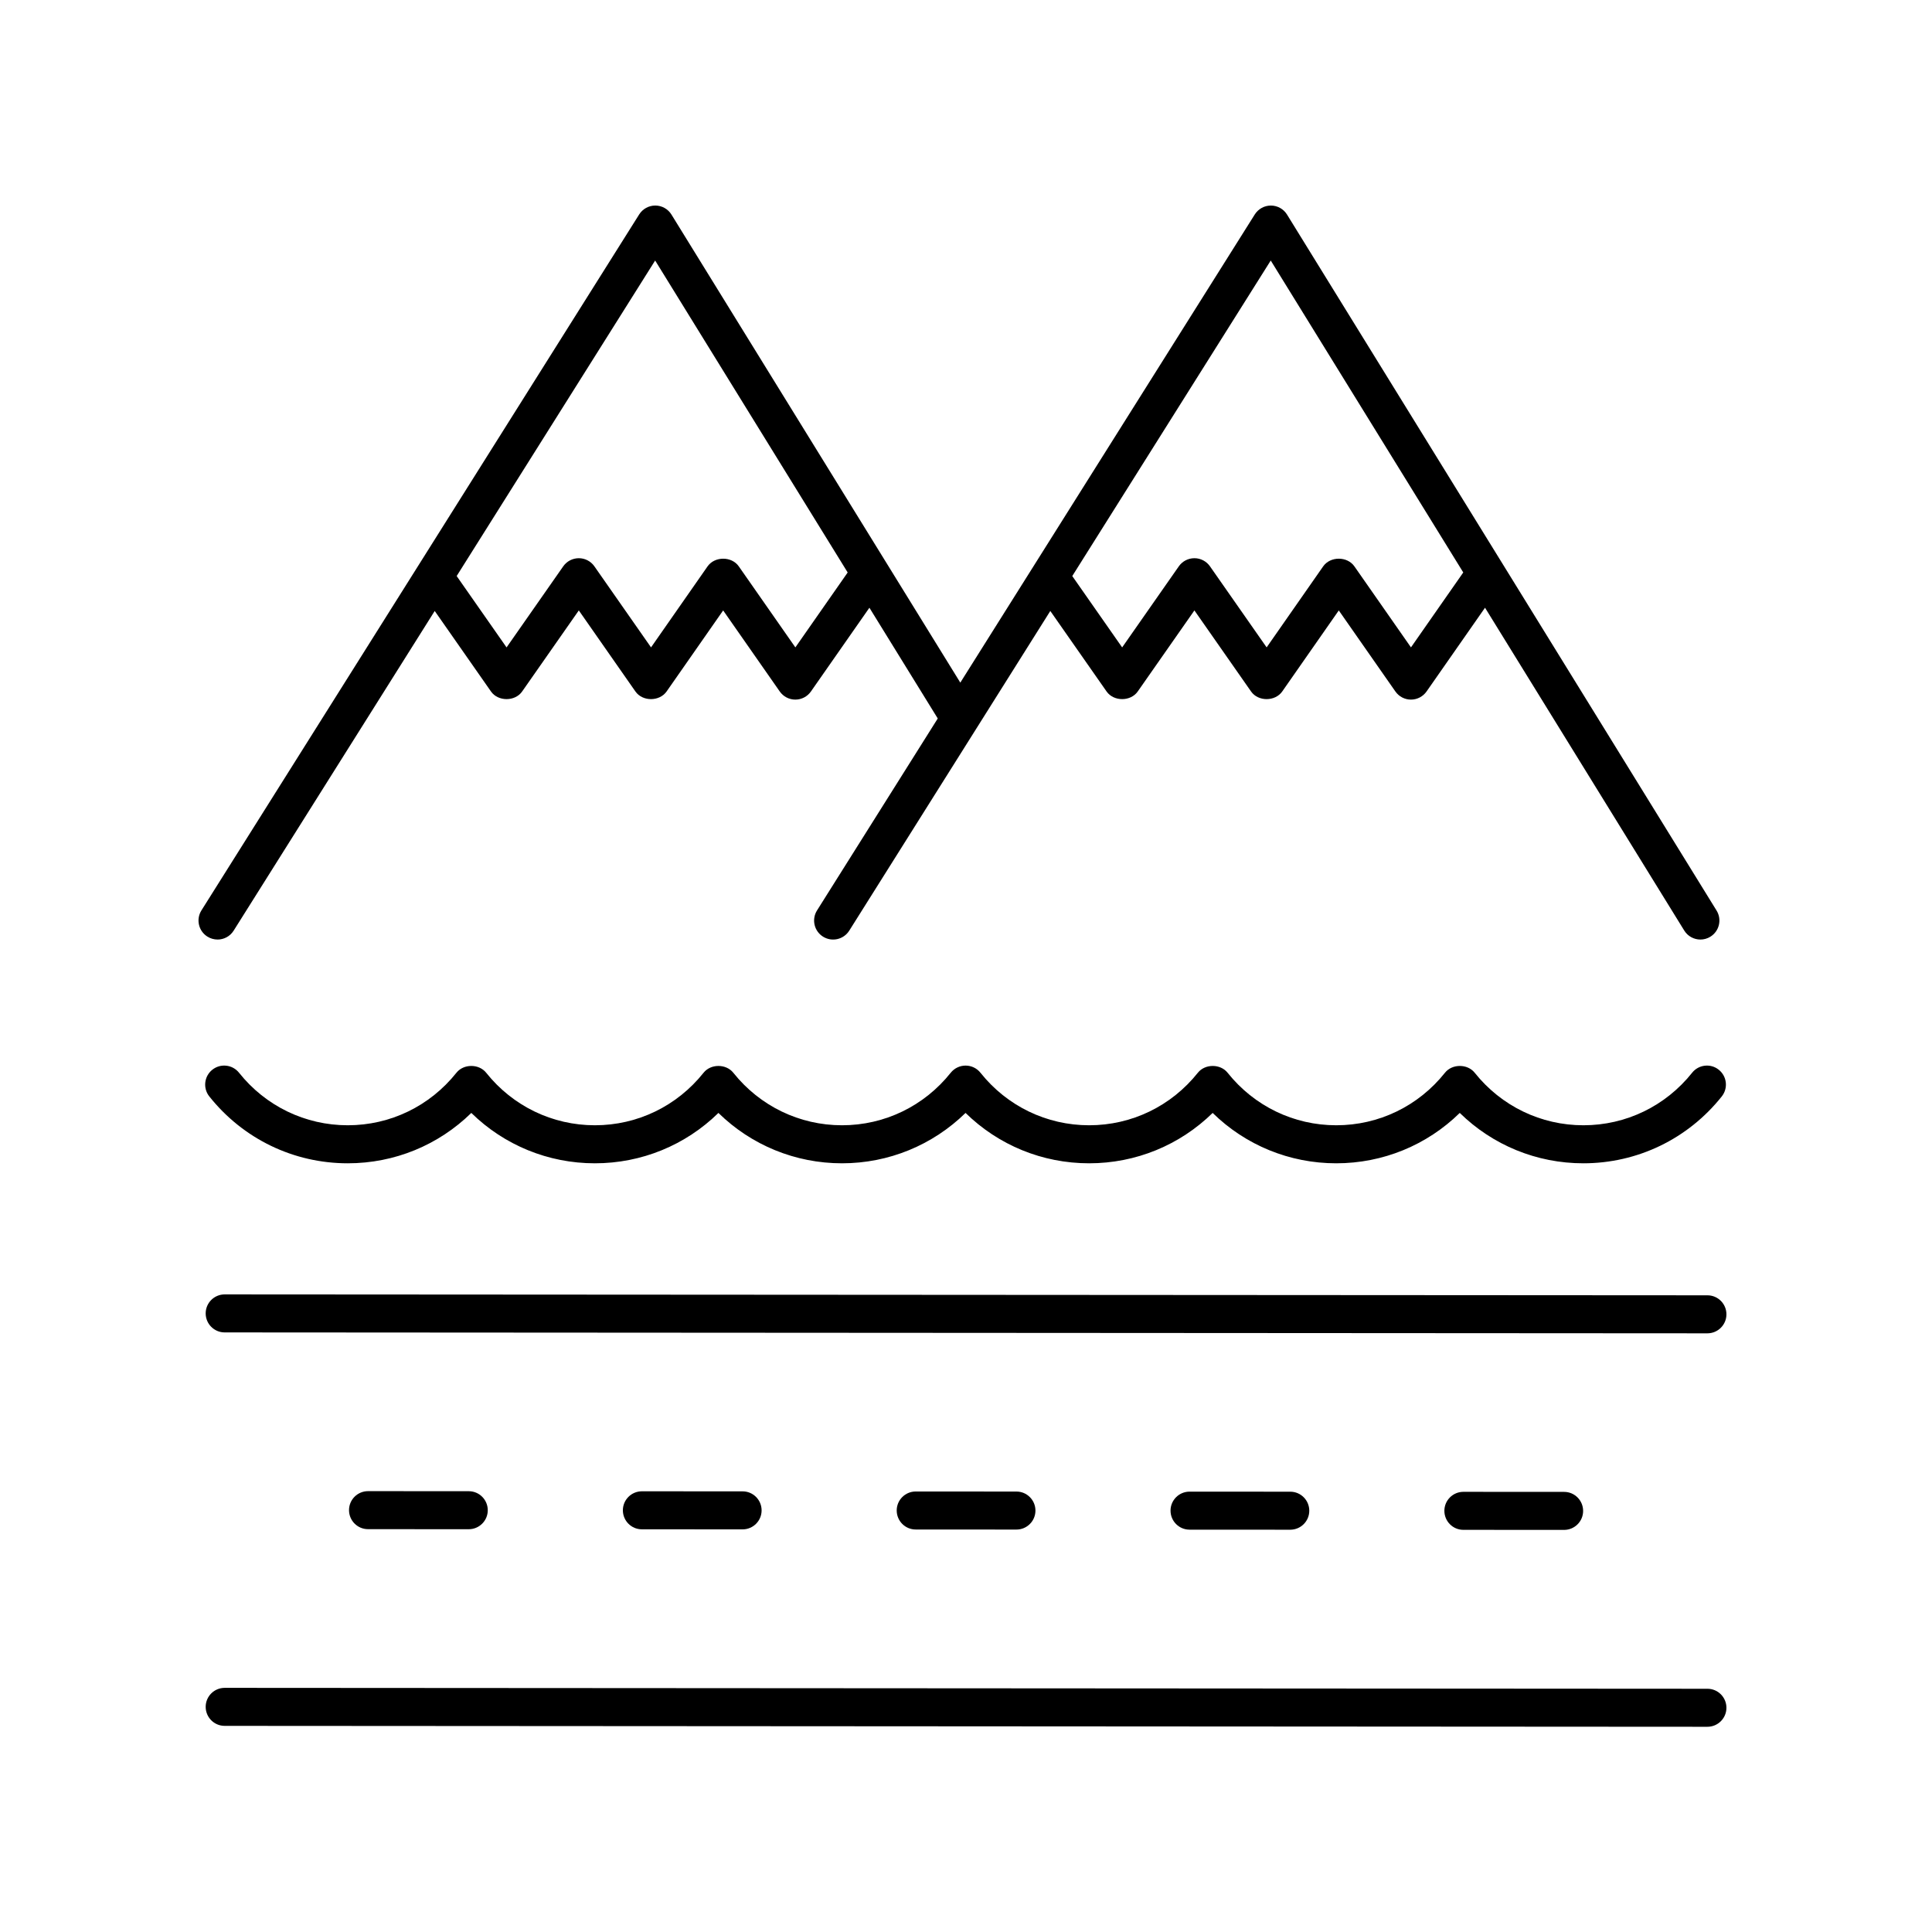
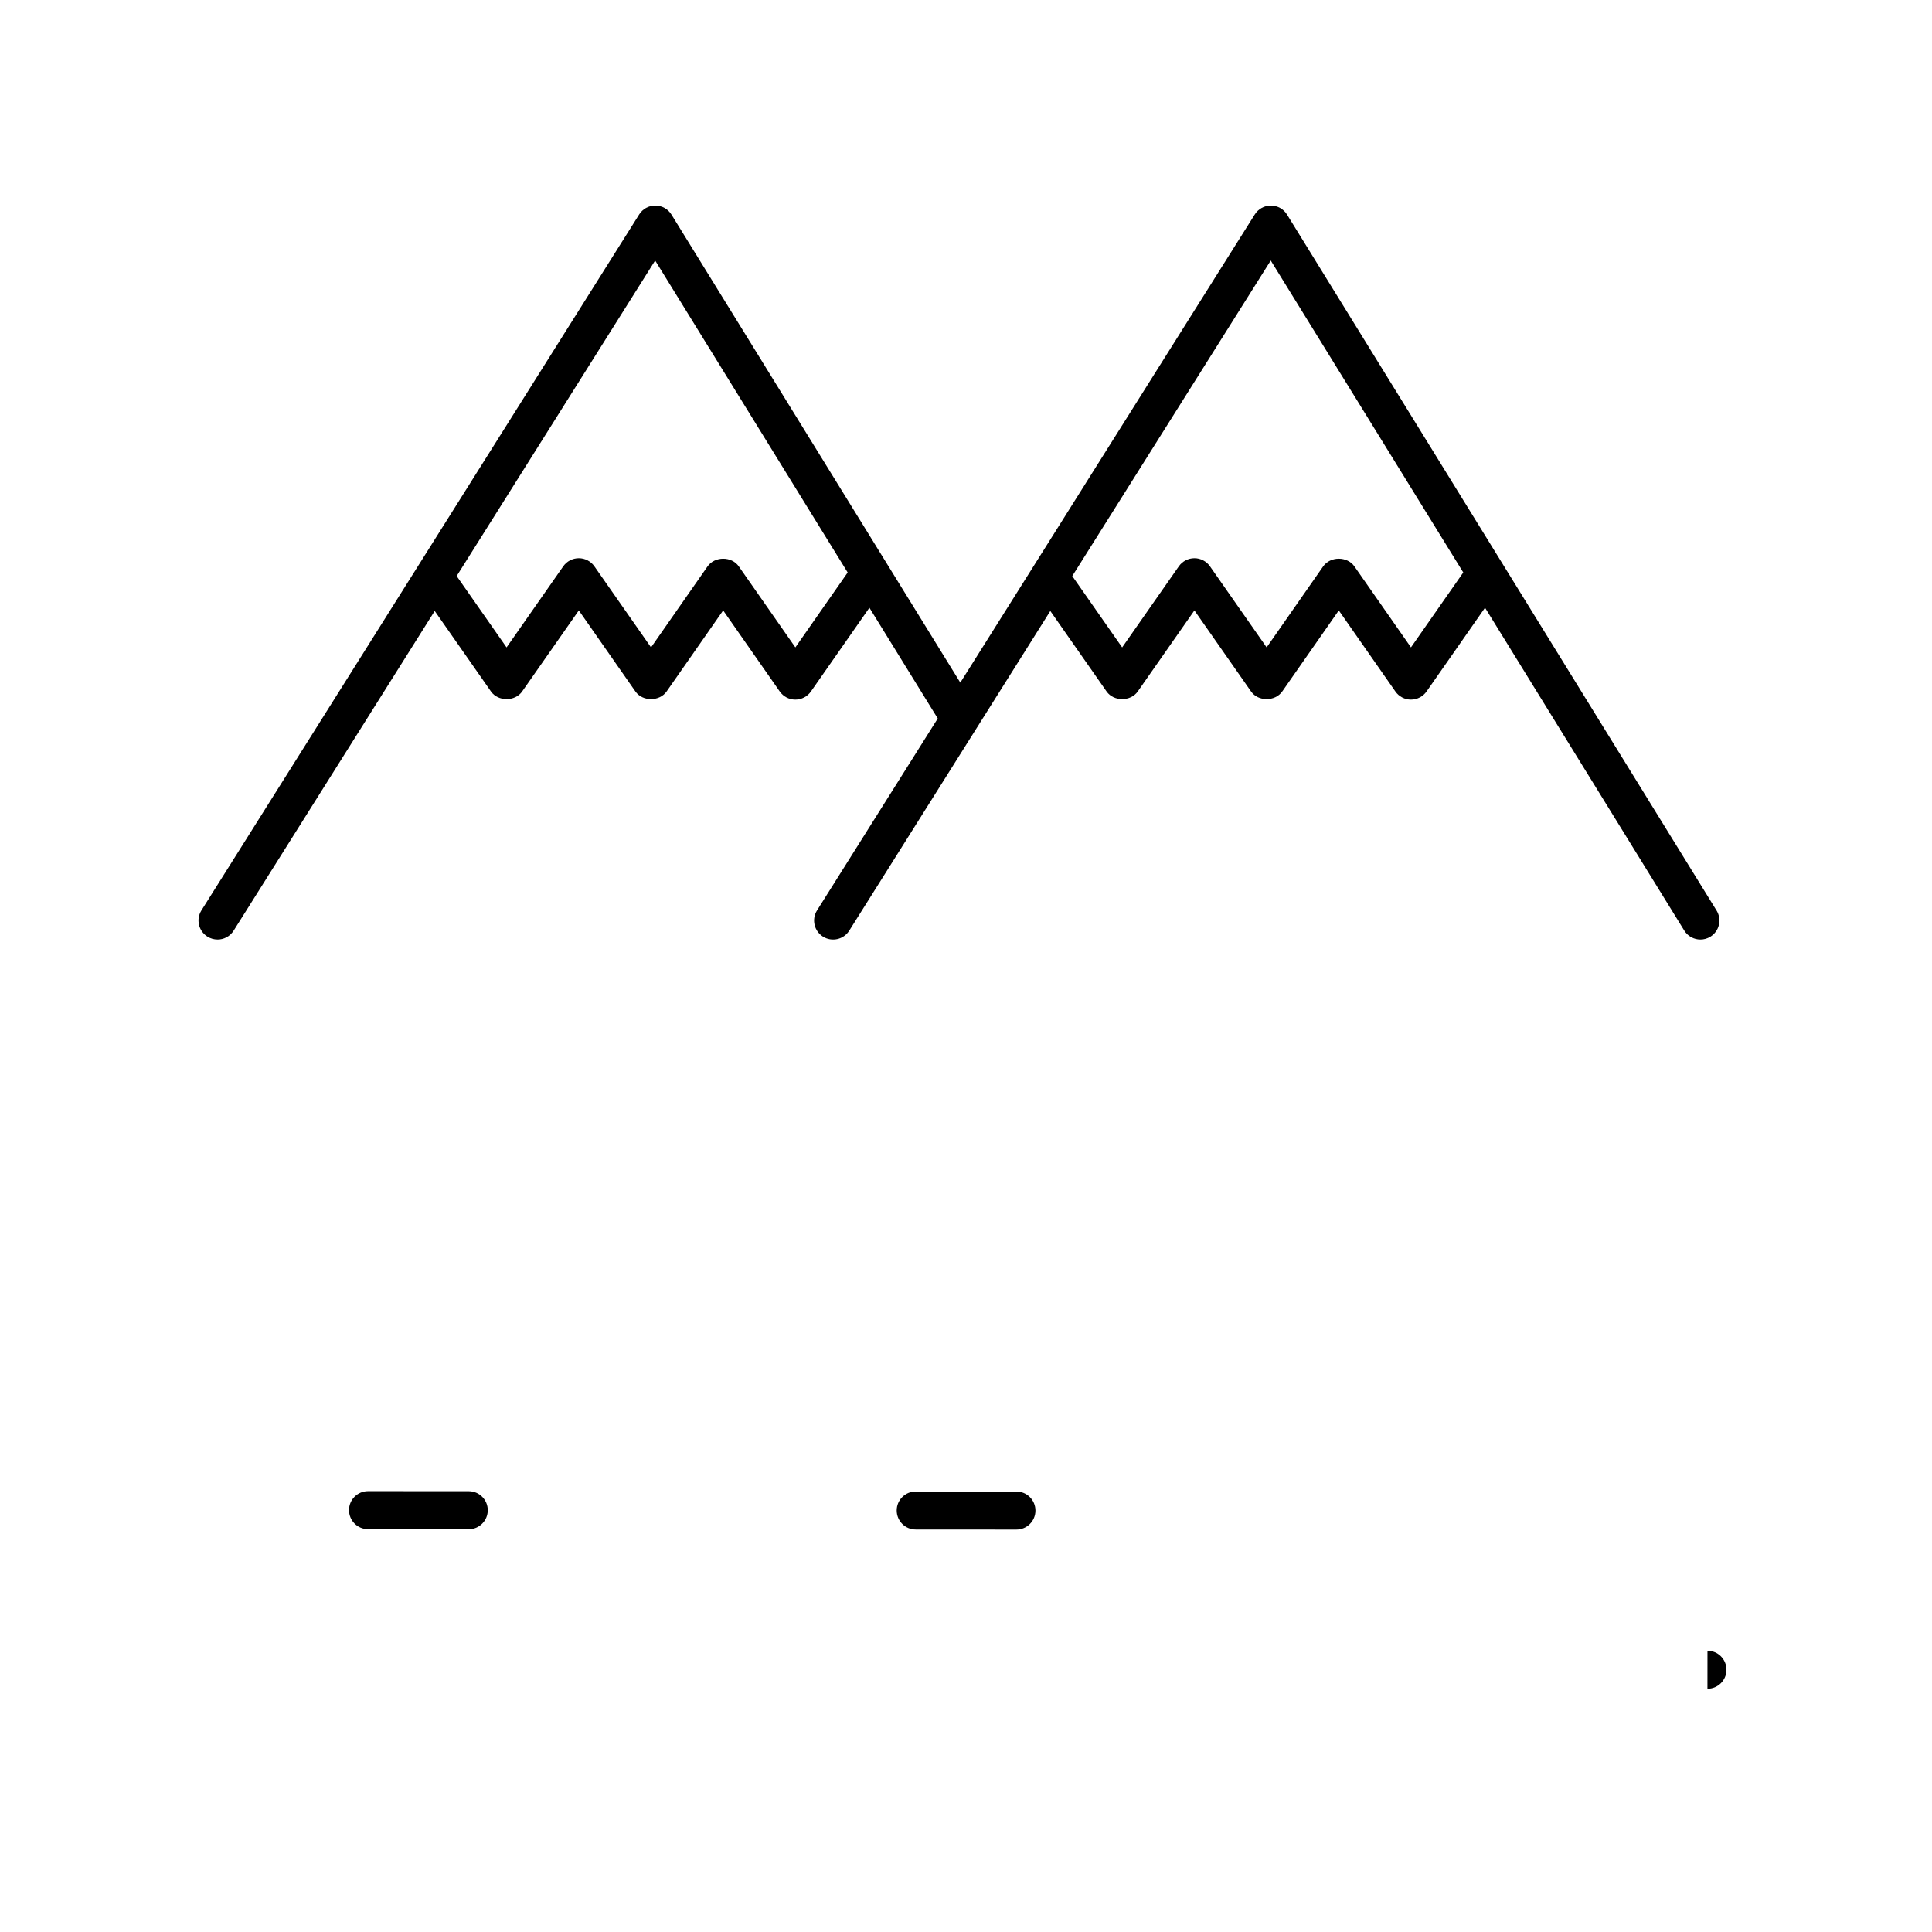
<svg xmlns="http://www.w3.org/2000/svg" fill="#000000" width="800px" height="800px" version="1.1" viewBox="144 144 512 512">
  <g>
    <path d="m201.65 392.99c1.672 0 3.312-0.832 4.269-2.356l53.285-84.723 14.914 21.34c1.879 2.695 6.375 2.695 8.254 0l15.02-21.484 15 21.48c1.891 2.711 6.375 2.691 8.266 0l14.988-21.477 14.996 21.477c0.945 1.352 2.484 2.156 4.133 2.156 1.648 0 3.188-0.801 4.133-2.156l15.496-22.191 18.113 29.348-31.996 50.871c-1.48 2.356-0.773 5.465 1.586 6.945 2.356 1.477 5.465 0.77 6.953-1.586l53.285-84.719 14.914 21.336c1.879 2.695 6.375 2.695 8.254 0l15.02-21.484 15.012 21.48c1.883 2.711 6.375 2.691 8.262 0l14.988-21.477 14.996 21.477c0.945 1.352 2.484 2.156 4.133 2.156 1.648 0 3.188-0.809 4.133-2.156l15.492-22.195 52.793 85.547c0.949 1.539 2.602 2.391 4.289 2.391 0.898 0 1.816-0.242 2.641-0.754 2.367-1.461 3.102-4.566 1.637-6.934l-113.83-184.44c-0.906-1.477-2.519-2.379-4.262-2.387h-0.02c-1.73 0-3.34 0.891-4.266 2.356l-78.035 124.07-76.551-124.04c-0.91-1.48-2.527-2.383-4.266-2.391h-0.02c-1.73 0-3.34 0.891-4.266 2.356l-116.01 184.44c-1.48 2.356-0.773 5.465 1.586 6.945 0.832 0.523 1.762 0.773 2.676 0.773zm279.11-179.95 51.02 82.668-13.859 19.855-14.996-21.477c-1.895-2.711-6.383-2.691-8.266 0l-14.988 21.477-15.012-21.477c-0.941-1.352-2.481-2.156-4.129-2.156-1.645 0-3.188 0.801-4.129 2.148l-15.02 21.492-13.219-18.91zm-163.14 0 51.023 82.672-13.863 19.852-14.996-21.477c-1.895-2.711-6.375-2.691-8.266 0l-14.988 21.477-15.008-21.477c-0.941-1.352-2.481-2.156-4.129-2.156-1.645 0-3.188 0.801-4.129 2.148l-15.02 21.492-13.223-18.914z" />
-     <path d="m596.49 591.54-392.94-0.242h-0.004c-2.781 0-5.039 2.254-5.039 5.031 0 2.785 2.254 5.043 5.031 5.043l392.94 0.242h0.004c2.781 0 5.039-2.254 5.039-5.031 0.004-2.785-2.25-5.043-5.031-5.043z" />
-     <path d="m596.49 487.27-392.94-0.242h-0.004c-2.781 0-5.039 2.254-5.039 5.031 0 2.785 2.254 5.043 5.031 5.043l392.94 0.242h0.004c2.781 0 5.039-2.254 5.039-5.031 0.004-2.785-2.25-5.043-5.031-5.043z" />
+     <path d="m596.49 591.54-392.94-0.242h-0.004l392.94 0.242h0.004c2.781 0 5.039-2.254 5.039-5.031 0.004-2.785-2.25-5.043-5.031-5.043z" />
    <path d="m268.22 549.26h0.004c2.781 0 5.039-2.254 5.039-5.031 0-2.785-2.254-5.043-5.031-5.043l-26.695-0.016h-0.004c-2.781 0-5.039 2.254-5.039 5.031 0 2.785 2.254 5.043 5.031 5.043z" />
-     <path d="m340.79 549.3h0.004c2.781 0 5.039-2.254 5.039-5.031 0-2.785-2.254-5.043-5.031-5.043l-26.691-0.016h-0.004c-2.781 0-5.039 2.254-5.039 5.031 0 2.785 2.254 5.043 5.031 5.043z" />
    <path d="m413.36 549.35h0.004c2.781 0 5.039-2.254 5.039-5.031 0-2.785-2.254-5.043-5.031-5.043l-26.691-0.016h-0.004c-2.781 0-5.039 2.254-5.039 5.031 0 2.785 2.254 5.043 5.031 5.043z" />
-     <path d="m485.93 549.39h0.004c2.781 0 5.039-2.254 5.039-5.031 0-2.785-2.254-5.043-5.031-5.043l-26.695-0.016h-0.004c-2.781 0-5.039 2.254-5.039 5.031 0 2.785 2.254 5.043 5.031 5.043z" />
-     <path d="m558.5 549.44h0.004c2.781 0 5.039-2.254 5.039-5.031 0-2.785-2.254-5.043-5.031-5.043l-26.695-0.016h-0.004c-2.781 0-5.039 2.254-5.039 5.031 0 2.785 2.254 5.043 5.031 5.043z" />
-     <path d="m592.43 428.29c-7.051 8.848-17.551 13.918-28.809 13.918s-21.758-5.074-28.809-13.918c-1.918-2.402-5.973-2.402-7.883 0-7.047 8.848-17.543 13.918-28.801 13.918-11.258 0-21.758-5.074-28.801-13.918-1.91-2.402-5.973-2.402-7.883 0-7.047 8.848-17.543 13.918-28.809 13.918-11.258 0-21.758-5.074-28.801-13.918-0.953-1.199-2.406-1.898-3.941-1.898-1.535 0-2.981 0.699-3.941 1.898-7.051 8.848-17.551 13.918-28.809 13.918-11.258 0-21.758-5.074-28.809-13.918-1.918-2.402-5.973-2.402-7.883 0-7.047 8.848-17.543 13.918-28.801 13.918s-21.758-5.074-28.809-13.918c-1.918-2.402-5.973-2.402-7.883 0-7.047 8.848-17.543 13.918-28.801 13.918-11.262 0-21.762-5.074-28.809-13.918-1.73-2.176-4.906-2.535-7.078-0.801-2.176 1.73-2.535 4.906-0.801 7.078 8.969 11.262 22.34 17.719 36.688 17.719 12.375 0 24.02-4.801 32.742-13.348 8.727 8.543 20.379 13.348 32.746 13.348 12.375 0 24.02-4.801 32.742-13.348 8.727 8.543 20.379 13.348 32.746 13.348s24.02-4.809 32.746-13.348c8.723 8.547 20.367 13.348 32.742 13.348s24.023-4.801 32.742-13.348c8.727 8.547 20.379 13.348 32.746 13.348 12.375 0 24.02-4.801 32.742-13.348 8.727 8.543 20.379 13.348 32.746 13.348 14.344 0 27.715-6.453 36.688-17.719 1.73-2.176 1.379-5.344-0.801-7.078-2.148-1.734-5.332-1.375-7.059 0.801z" />
  </g>
</svg>